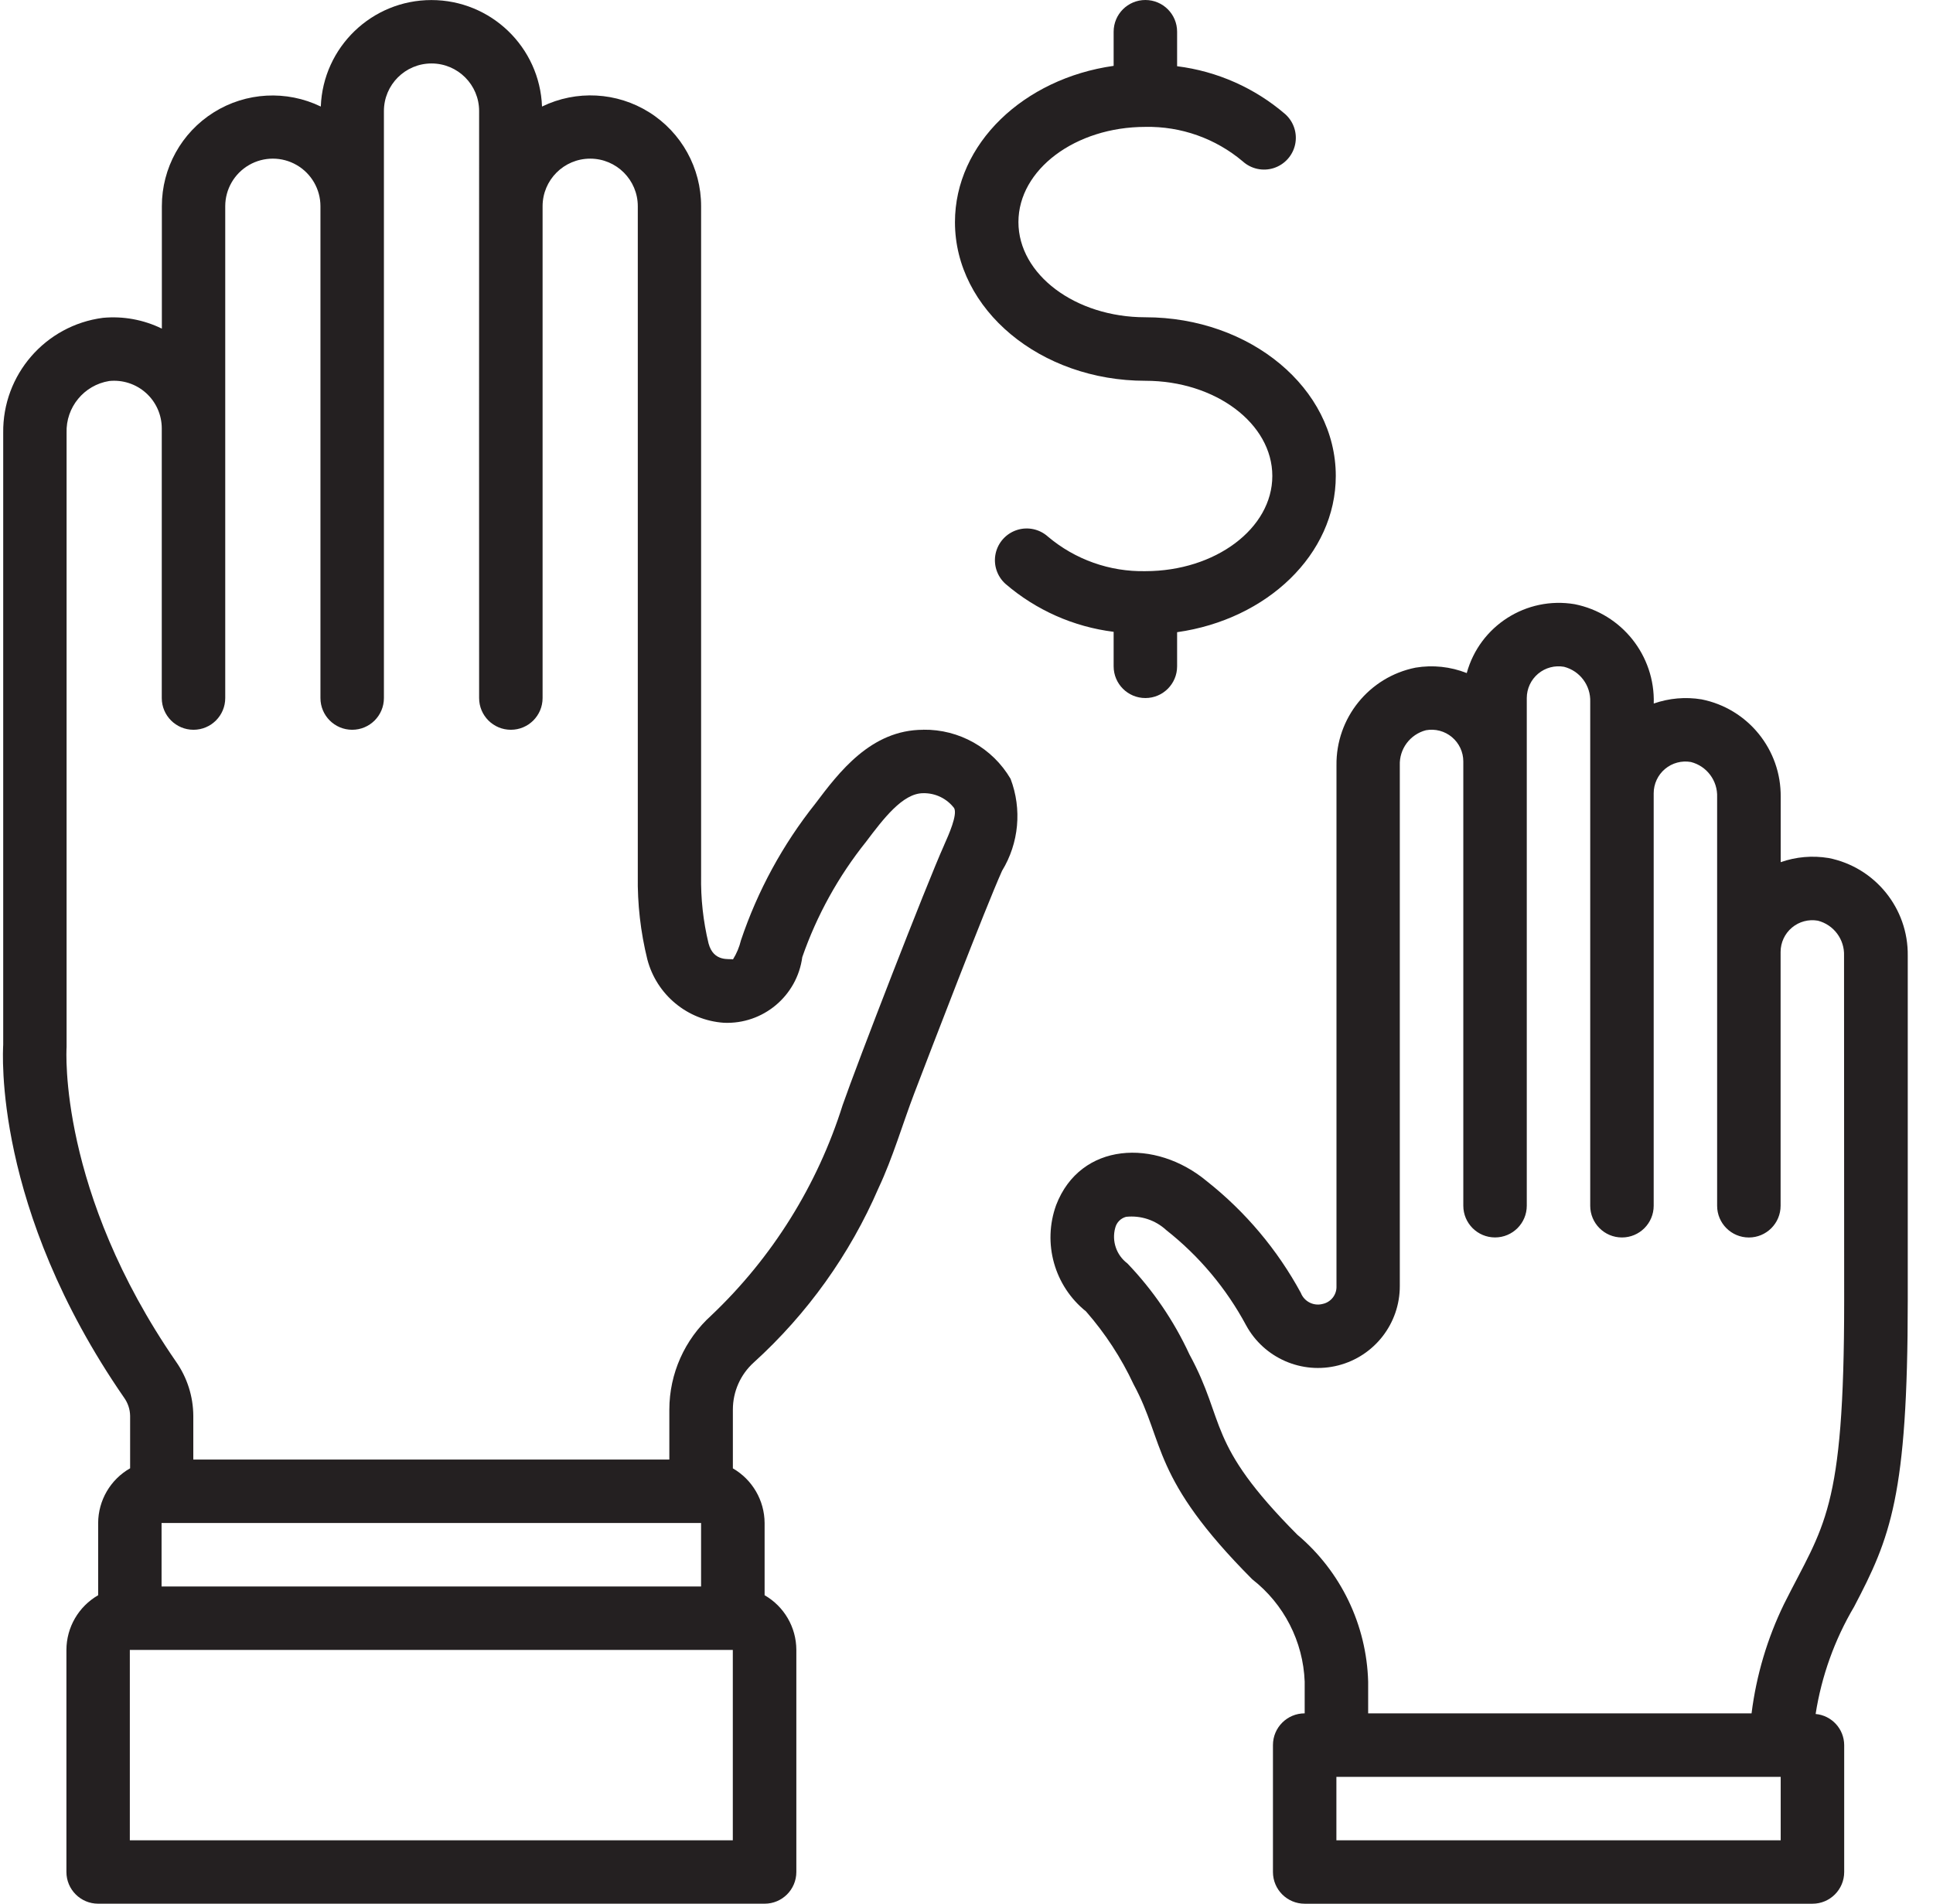
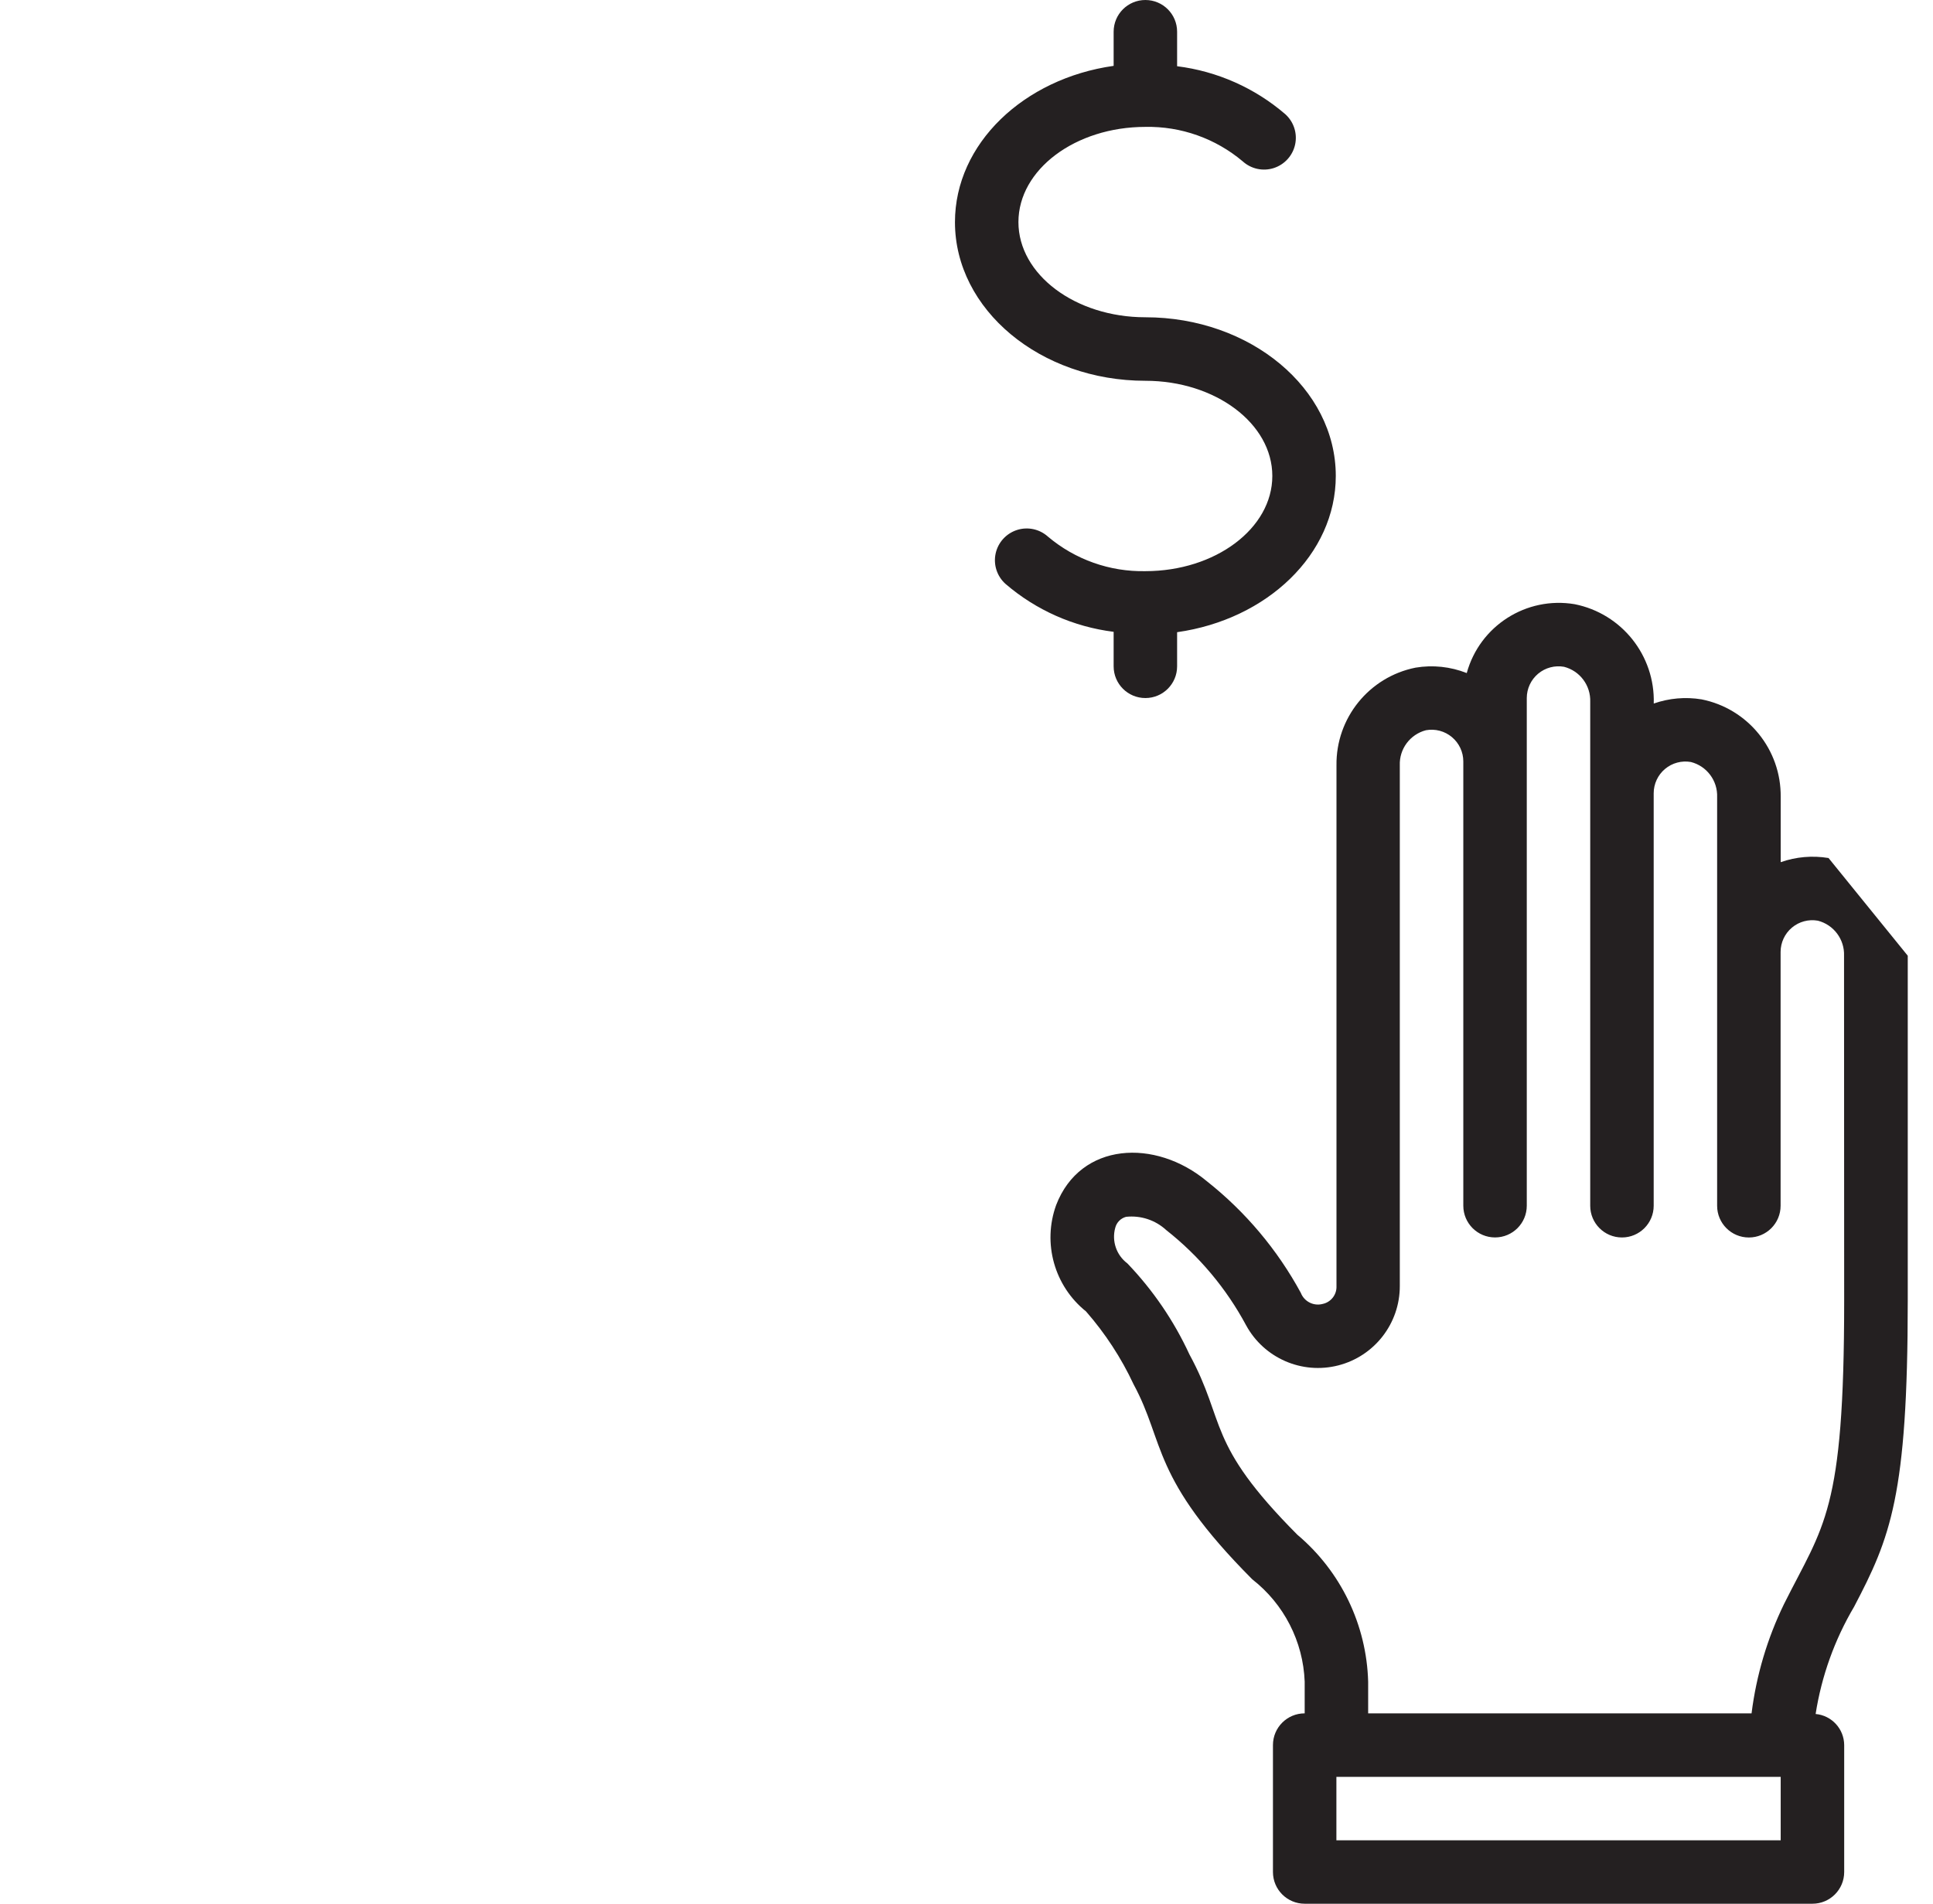
<svg xmlns="http://www.w3.org/2000/svg" height="66" viewBox="0 0 67 66" width="67">
  <g fill="#242021">
    <path d="m39.7 24.2c.608 0 1.1-.492 1.1-1.1v-1.183c3.116-.44 5.5-2.698 5.5-5.418 0-3.033-2.96-5.5-6.6-5.5-2.427 0-4.4-1.481-4.4-3.3s1.973-3.3 4.4-3.3c1.234-.025 2.434.401 3.377 1.197.292.263.703.351 1.077.229.374-.122.655-.434.737-.818.082-.385-.048-.784-.34-1.047-1.059-.912-2.364-1.491-3.751-1.664v-1.196c0-.608-.492-1.1-1.1-1.1s-1.1.492-1.1 1.1v1.183c-3.116.44-5.5 2.698-5.5 5.418 0 3.033 2.96 5.5 6.6 5.5 2.427 0 4.4 1.481 4.4 3.3s-1.973 3.3-4.4 3.3c-1.234.025-2.434-.401-3.377-1.197-.292-.263-.703-.351-1.077-.229-.374.122-.655.434-.737.818s.048.784.34 1.047c1.059.912 2.364 1.491 3.751 1.664v1.196c0 .608.492 1.1 1.1 1.1z" />
-     <path d="m32 25.3c-1.814 0-2.926 1.481-3.74 2.561-1.128 1.418-2.001 3.021-2.578 4.739-.056.233-.149.456-.276.66-.11-.035-.672.11-.848-.557-.185-.767-.271-1.554-.257-2.343v-23.21c.002-1.323-.678-2.554-1.799-3.257-1.121-.703-2.525-.778-3.715-.199-.078-2.061-1.772-3.692-3.834-3.692s-3.756 1.631-3.834 3.692c-1.189-.576-2.592-.5-3.711.202-1.12.702-1.799 1.931-1.798 3.253v4.244c-.634-.31-1.34-.44-2.043-.374-1.996.26-3.481 1.974-3.456 3.986v21.211c-.009.228-.362 5.651 4.19 12.239.132.184.205.403.209.629v1.819c-.682.388-1.104 1.111-1.108 1.895v2.506c-.678.39-1.098 1.112-1.1 1.894v7.7c0 .608.492 1.1 1.1 1.1h23.1c.608 0 1.1-.492 1.1-1.1v-7.7c-.002-.782-.422-1.504-1.1-1.894v-2.506c-.005-.781-.423-1.501-1.1-1.892v-2.042c.001-.621.263-1.213.724-1.629 1.857-1.685 3.332-3.748 4.326-6.05.496-1.054.834-2.224 1.234-3.272.584-1.526 2.458-6.412 3.046-7.723.586-.96.695-2.138.295-3.19-.628-1.07-1.784-1.72-3.025-1.702zm-7.7 29.7h-18.7v-2.2h18.7zm1.1 8.8h-20.9v-6.6h20.9zm7.326-34.506c-.635 1.417-3.017 7.574-3.52 9.02-.874 2.778-2.441 5.288-4.554 7.292-.923.833-1.45 2.017-1.452 3.26v1.734h-16.5v-1.515c-.003-.673-.213-1.329-.6-1.88-4.073-5.906-3.8-10.779-3.792-10.905v-21.294c-.03-.885.602-1.655 1.476-1.797.465-.049.929.102 1.277.415.348.313.546.759.546 1.226v9.35c0 .608.492 1.1 1.1 1.1.608 0 1.1-.492 1.1-1.1v-17.05c-0-.589.314-1.134.825-1.429.511-.295 1.139-.295 1.65 0 .511.295.825.839.825 1.429v17.05c0 .608.492 1.1 1.1 1.1s1.1-.492 1.1-1.1v-20.35c0-.911.739-1.65 1.65-1.65s1.65.739 1.65 1.65c-.005 18.086 0 3.839 0 20.35 0 .608.492 1.1 1.1 1.1s1.1-.492 1.1-1.1v-17.05c0-.911.739-1.65 1.65-1.65s1.65.739 1.65 1.65v23.21c-.015.976.096 1.95.33 2.898.32 1.227 1.388 2.113 2.653 2.2 1.358.059 2.537-.928 2.718-2.275.504-1.45 1.252-2.802 2.211-4.001.596-.789 1.269-1.683 1.98-1.683.42-.009.818.183 1.073.517.123.231-.193.934-.346 1.277z" />
-     <path d="m63.379 29.746c-.556-.092-1.126-.043-1.658.144v-2.256c.021-1.642-1.132-3.067-2.742-3.388-.556-.092-1.126-.042-1.658.144.049-1.663-1.11-3.119-2.742-3.444-1.675-.281-3.291.751-3.74 2.388-.563-.223-1.177-.288-1.774-.188-1.61.322-2.762 1.746-2.741 3.388v18.053c.013.297-.192.559-.483.619-.312.081-.636-.084-.753-.385-.812-1.495-1.918-2.811-3.252-3.866-1.795-1.498-4.389-1.36-5.228.821-.48 1.325-.063 2.808 1.035 3.689.666.762 1.222 1.613 1.65 2.53 1.1 2.032.585 3.214 4.112 6.757 1.099.857 1.764 2.155 1.817 3.547v1.1c-.608 0-1.1.492-1.1 1.1v4.4c0 .608.492 1.1 1.1 1.1h17.6c.608 0 1.1-.492 1.1-1.1v-4.4c-.003-.561-.432-1.027-.99-1.078.205-1.313.658-2.575 1.334-3.719 1.255-2.393 1.859-3.842 1.859-10.603v-11.966c.021-1.643-1.134-3.068-2.746-3.388zm-1.658 34.054h-15.4v-2.2h15.4zm2.2-18.7c0 7.343-.706 7.752-2.084 10.508-.581 1.194-.961 2.475-1.126 3.792h-13.289v-1.1c-.055-1.971-.948-3.825-2.456-5.095-3.19-3.208-2.447-3.876-3.74-6.252-.537-1.163-1.264-2.229-2.151-3.154-.379-.285-.546-.773-.42-1.231.046-.187.191-.334.377-.383.508-.054 1.016.113 1.391.46 1.14.898 2.082 2.021 2.768 3.3.621 1.14 1.936 1.713 3.193 1.392 1.258-.321 2.137-1.455 2.135-2.753v-18.05c-.022-.569.356-1.075.906-1.218.321-.058.651.029.901.239s.395.519.394.845v15.4c0 .608.492 1.1 1.1 1.1s1.1-.492 1.1-1.1v-17.6c-0-.325.144-.634.393-.843.249-.209.579-.297.899-.24.551.142.929.649.907 1.218v17.466c0 .608.492 1.1 1.1 1.1s1.1-.492 1.1-1.1v-14.3c-0-.325.144-.634.393-.843.249-.209.579-.297.899-.24.551.142.929.649.907 1.218v14.166c0 .608.492 1.1 1.1 1.1s1.1-.492 1.1-1.1v-8.8c-0-.325.144-.634.393-.843.249-.209.579-.297.899-.24.551.142.929.649.907 1.218z" />
+     <path d="m63.379 29.746c-.556-.092-1.126-.043-1.658.144v-2.256c.021-1.642-1.132-3.067-2.742-3.388-.556-.092-1.126-.042-1.658.144.049-1.663-1.11-3.119-2.742-3.444-1.675-.281-3.291.751-3.74 2.388-.563-.223-1.177-.288-1.774-.188-1.61.322-2.762 1.746-2.741 3.388v18.053c.013.297-.192.559-.483.619-.312.081-.636-.084-.753-.385-.812-1.495-1.918-2.811-3.252-3.866-1.795-1.498-4.389-1.36-5.228.821-.48 1.325-.063 2.808 1.035 3.689.666.762 1.222 1.613 1.65 2.53 1.1 2.032.585 3.214 4.112 6.757 1.099.857 1.764 2.155 1.817 3.547v1.1c-.608 0-1.1.492-1.1 1.1v4.4c0 .608.492 1.1 1.1 1.1h17.6c.608 0 1.1-.492 1.1-1.1v-4.4c-.003-.561-.432-1.027-.99-1.078.205-1.313.658-2.575 1.334-3.719 1.255-2.393 1.859-3.842 1.859-10.603v-11.966zm-1.658 34.054h-15.4v-2.2h15.4zm2.2-18.7c0 7.343-.706 7.752-2.084 10.508-.581 1.194-.961 2.475-1.126 3.792h-13.289v-1.1c-.055-1.971-.948-3.825-2.456-5.095-3.19-3.208-2.447-3.876-3.74-6.252-.537-1.163-1.264-2.229-2.151-3.154-.379-.285-.546-.773-.42-1.231.046-.187.191-.334.377-.383.508-.054 1.016.113 1.391.46 1.14.898 2.082 2.021 2.768 3.3.621 1.14 1.936 1.713 3.193 1.392 1.258-.321 2.137-1.455 2.135-2.753v-18.05c-.022-.569.356-1.075.906-1.218.321-.058.651.029.901.239s.395.519.394.845v15.4c0 .608.492 1.1 1.1 1.1s1.1-.492 1.1-1.1v-17.6c-0-.325.144-.634.393-.843.249-.209.579-.297.899-.24.551.142.929.649.907 1.218v17.466c0 .608.492 1.1 1.1 1.1s1.1-.492 1.1-1.1v-14.3c-0-.325.144-.634.393-.843.249-.209.579-.297.899-.24.551.142.929.649.907 1.218v14.166c0 .608.492 1.1 1.1 1.1s1.1-.492 1.1-1.1v-8.8c-0-.325.144-.634.393-.843.249-.209.579-.297.899-.24.551.142.929.649.907 1.218z" />
  </g>
</svg>